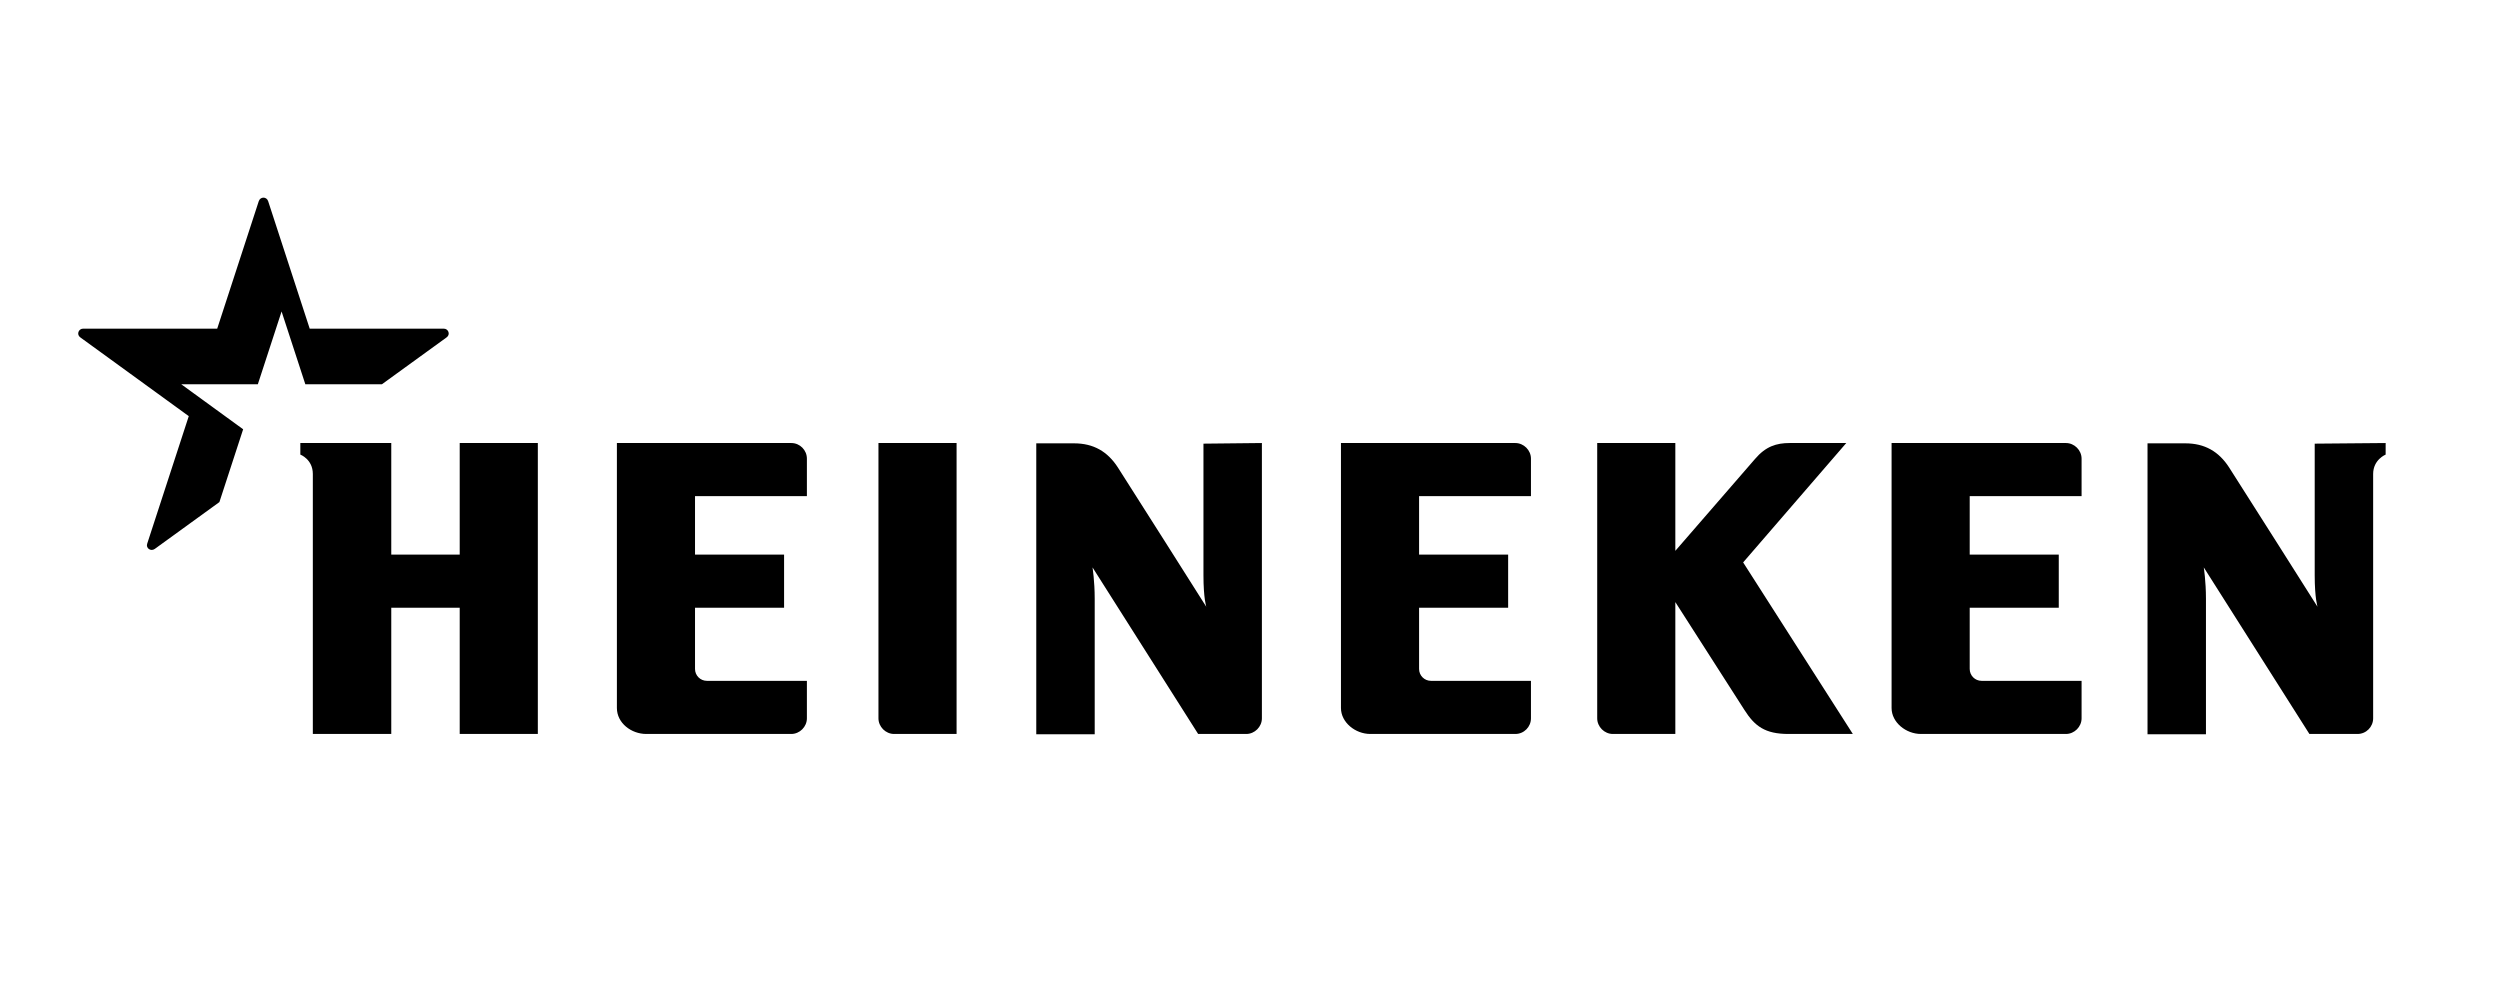
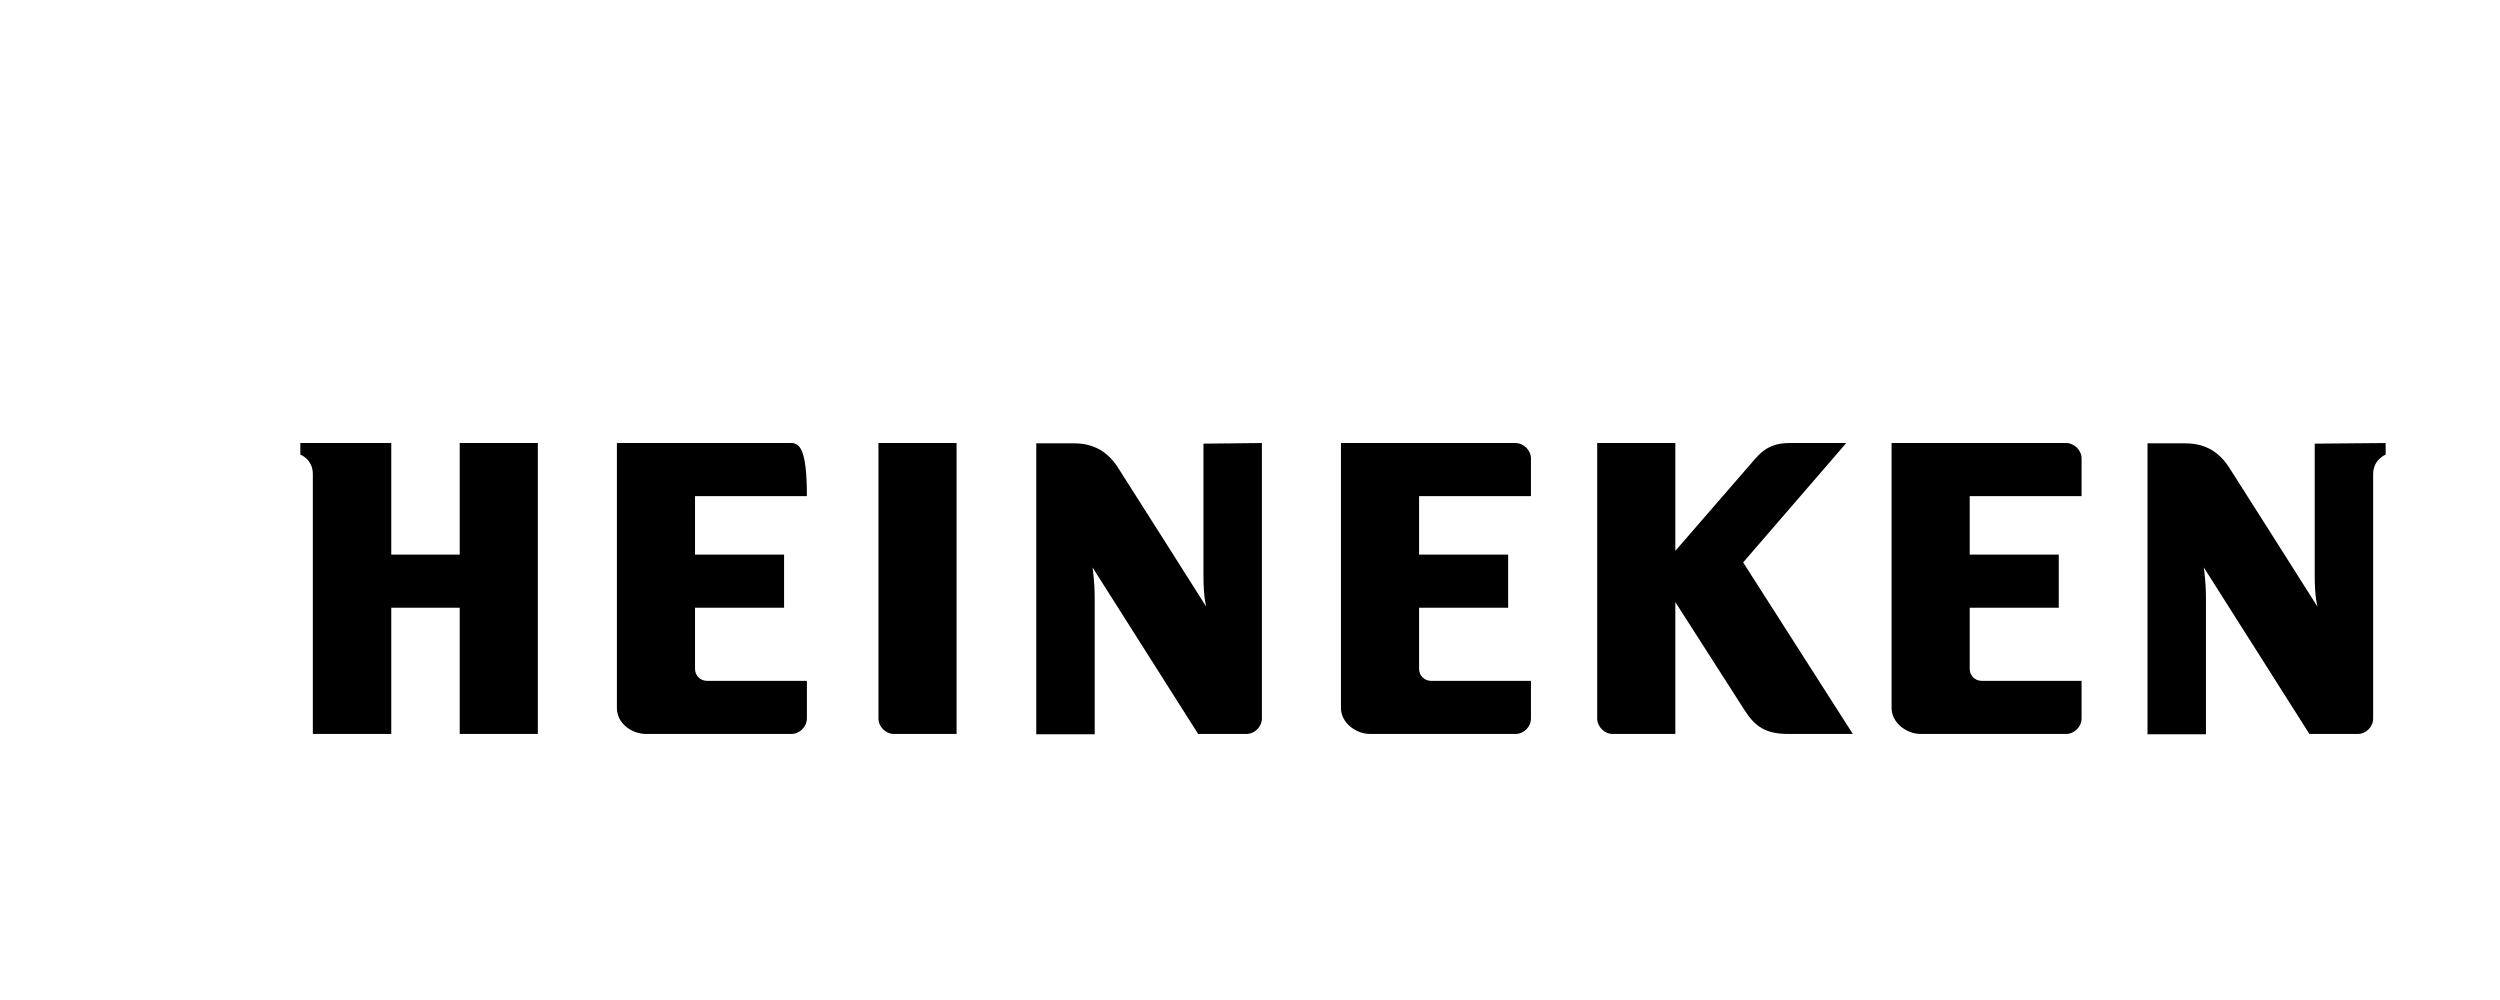
<svg xmlns="http://www.w3.org/2000/svg" version="1.1" id="Camada_1" x="0px" y="0px" viewBox="0 0 1000 400" style="enable-background:new 0 0 1000 400;" xml:space="preserve">
  <style type="text/css">
	.st0{fill:#000000;}
	.st1{fill:#000000;}
</style>
  <g>
    <g transform="matrix(1.25 0 0 -1.25 -265.117 637.961)">
-       <path class="st0" d="M975.5,368.6v-3.7c0,0-4-1.6-4-6.2v-78.2c0-2.7-2.2-5-5-5h-15.4l-33.8,53.3c0,0,0.7-4.4,0.7-10v-43.4h-18.7    v93.1h12.1c6.2,0,10.7-2.6,14-7.7c2.8-4.3,28.3-44.6,28.3-44.6s-0.9,2.7-0.9,10.1v42.1L975.5,368.6z M615.9,368.6v-88.1    c0-2.7-2.3-5-5-5h-15.4l-33.8,53.3c0,0,0.7-4.4,0.7-10v-43.4h-18.7v93.1h12.1c6.2,0,10.7-2.6,14-7.7c2.8-4.3,28.3-44.6,28.3-44.6    s-0.9,2.7-0.9,10.1v42.1L615.9,368.6z M384.2,368.6h-25v-35.7h-21.9v35.7h-29.1v-3.7c0,0,4-1.5,4-6.2v-83.2h25.1v40.4h21.9v-40.4    h25V368.6z M465.3,368.6h-55.8v-84.8c0-4.8,4.6-8.3,9.4-8.3h46.4c2.7,0,5,2.3,5,5v12h-32c-2.1,0-3.8,1.7-3.8,3.8v19.6H463v17    h-28.5v18.7h35.8v12C470.3,366.3,468.1,368.6,465.3,368.6 M518.2,368.6h-25v-88.1c0-2.7,2.3-5,5-5h20V368.6z M873.2,368.6h-55.8    v-84.8c0-4.6,4.6-8.3,9.4-8.3h46.4c2.7,0,5,2.3,5,5v12h-32c-2.1,0-3.8,1.7-3.8,3.8v19.6h28.5v17h-28.5v18.7h35.8v12    C878.2,366.3,875.9,368.6,873.2,368.6 M697,368.6h-55.8v-84.8c0-4.6,4.6-8.3,9.4-8.3H697c2.8,0,5,2.3,5,5v12h-32    c-2.1,0-3.8,1.7-3.8,3.8v19.6h28.5v17h-28.5v18.7H702v12C702,366.3,699.7,368.6,697,368.6 M802.9,368.6h-18.1    c-4.3,0-7.7-1.1-11.1-5.1c-3.5-4-25.5-29.4-25.5-29.4v34.5h-25v-88.1c0-2.7,2.3-5,5-5h20v42.2c0,0,18.8-29.4,22.1-34.5    c3.3-5.2,6.6-7.7,14.1-7.7H805l-35.1,54.9" />
-       <path class="st1" d="M261.6,334.7c-1.3-0.9-2.9,0.3-2.4,1.7c0.7,2.1,13.3,40.8,13.3,40.8l-34.7,25.2c-1.3,0.9-0.6,2.8,0.9,2.8    c2.2,0,42.9,0,42.9,0s12.6,38.7,13.3,40.8c0.5,1.5,2.5,1.5,3,0c0.7-2.1,13.3-40.8,13.3-40.8s40.7,0,42.9,0c1.5,0,2.2-1.9,0.9-2.8    l-20.7-15h-24.5l-7.6,23.3l-7.6-23.3h-24.5l19.8-14.4l-7.6-23.3C282.3,349.7,262.8,335.6,261.6,334.7" />
+       <path class="st0" d="M975.5,368.6v-3.7c0,0-4-1.6-4-6.2v-78.2c0-2.7-2.2-5-5-5h-15.4l-33.8,53.3c0,0,0.7-4.4,0.7-10v-43.4h-18.7    v93.1h12.1c6.2,0,10.7-2.6,14-7.7c2.8-4.3,28.3-44.6,28.3-44.6s-0.9,2.7-0.9,10.1v42.1L975.5,368.6z M615.9,368.6v-88.1    c0-2.7-2.3-5-5-5h-15.4l-33.8,53.3c0,0,0.7-4.4,0.7-10v-43.4h-18.7v93.1h12.1c6.2,0,10.7-2.6,14-7.7c2.8-4.3,28.3-44.6,28.3-44.6    s-0.9,2.7-0.9,10.1v42.1L615.9,368.6z M384.2,368.6h-25v-35.7h-21.9v35.7h-29.1v-3.7c0,0,4-1.5,4-6.2v-83.2h25.1v40.4h21.9v-40.4    h25V368.6z M465.3,368.6h-55.8v-84.8c0-4.8,4.6-8.3,9.4-8.3h46.4c2.7,0,5,2.3,5,5v12h-32c-2.1,0-3.8,1.7-3.8,3.8v19.6H463v17    h-28.5v18.7h35.8C470.3,366.3,468.1,368.6,465.3,368.6 M518.2,368.6h-25v-88.1c0-2.7,2.3-5,5-5h20V368.6z M873.2,368.6h-55.8    v-84.8c0-4.6,4.6-8.3,9.4-8.3h46.4c2.7,0,5,2.3,5,5v12h-32c-2.1,0-3.8,1.7-3.8,3.8v19.6h28.5v17h-28.5v18.7h35.8v12    C878.2,366.3,875.9,368.6,873.2,368.6 M697,368.6h-55.8v-84.8c0-4.6,4.6-8.3,9.4-8.3H697c2.8,0,5,2.3,5,5v12h-32    c-2.1,0-3.8,1.7-3.8,3.8v19.6h28.5v17h-28.5v18.7H702v12C702,366.3,699.7,368.6,697,368.6 M802.9,368.6h-18.1    c-4.3,0-7.7-1.1-11.1-5.1c-3.5-4-25.5-29.4-25.5-29.4v34.5h-25v-88.1c0-2.7,2.3-5,5-5h20v42.2c0,0,18.8-29.4,22.1-34.5    c3.3-5.2,6.6-7.7,14.1-7.7H805l-35.1,54.9" />
    </g>
  </g>
</svg>